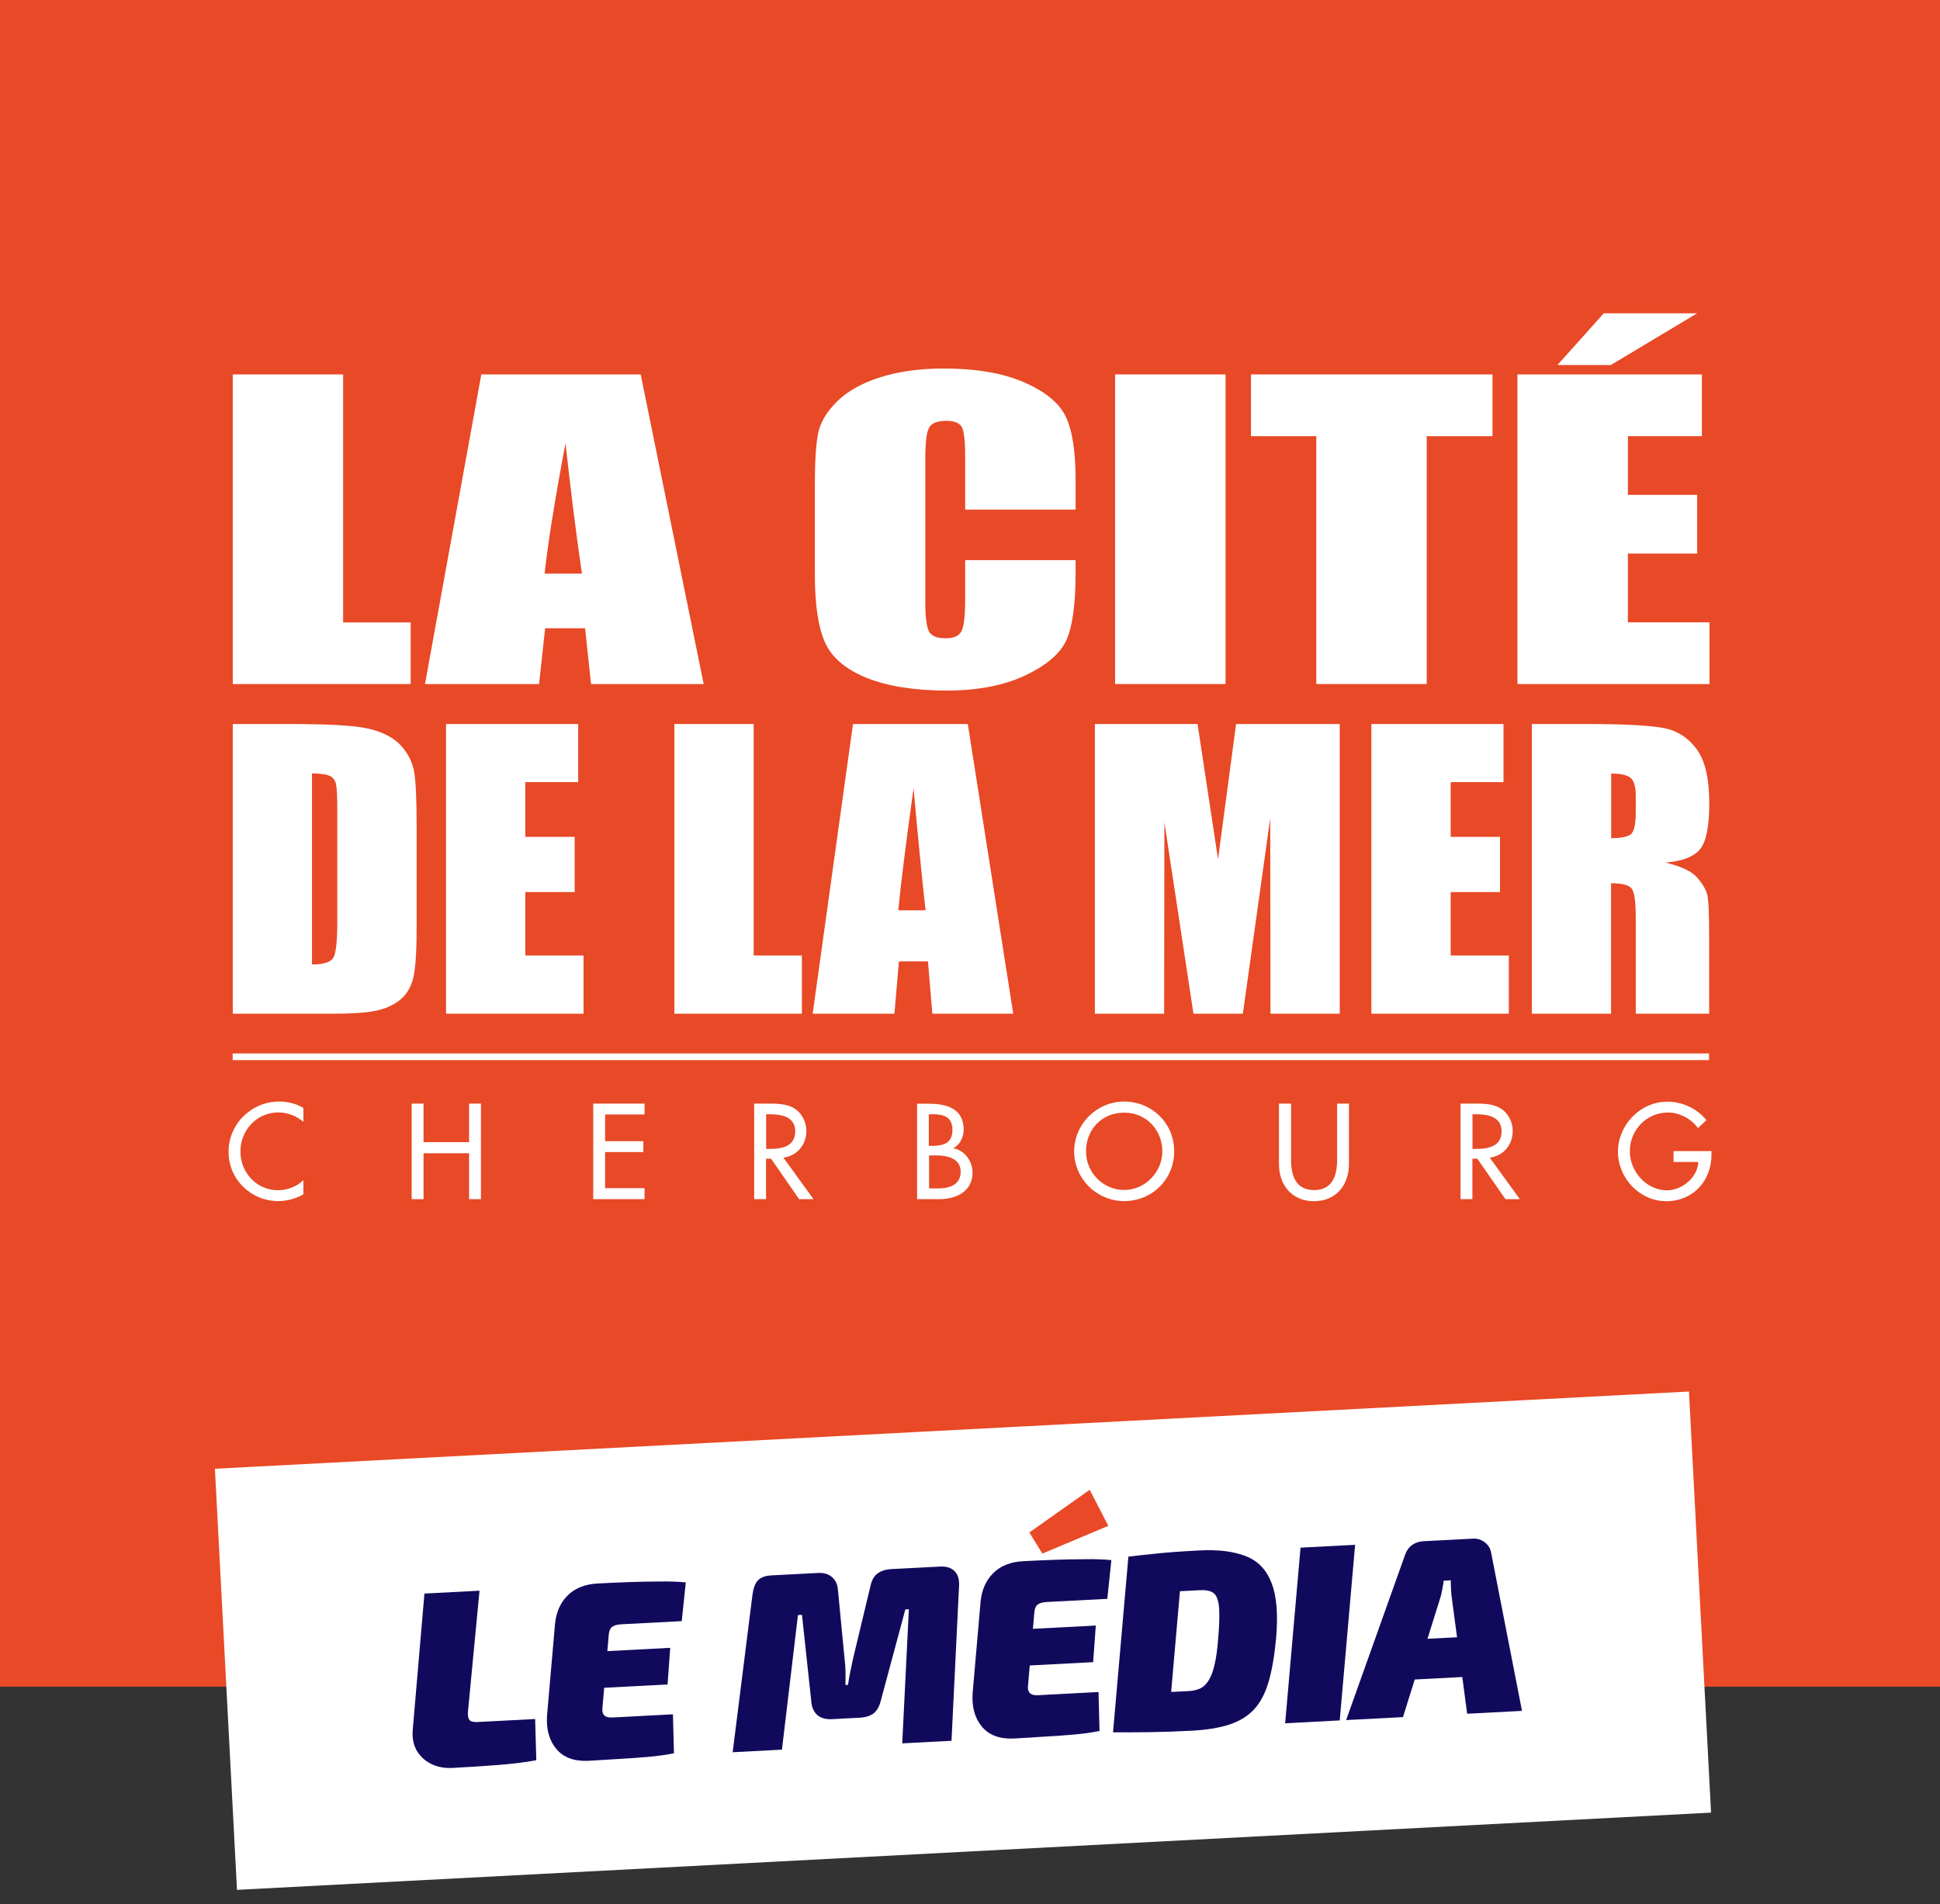
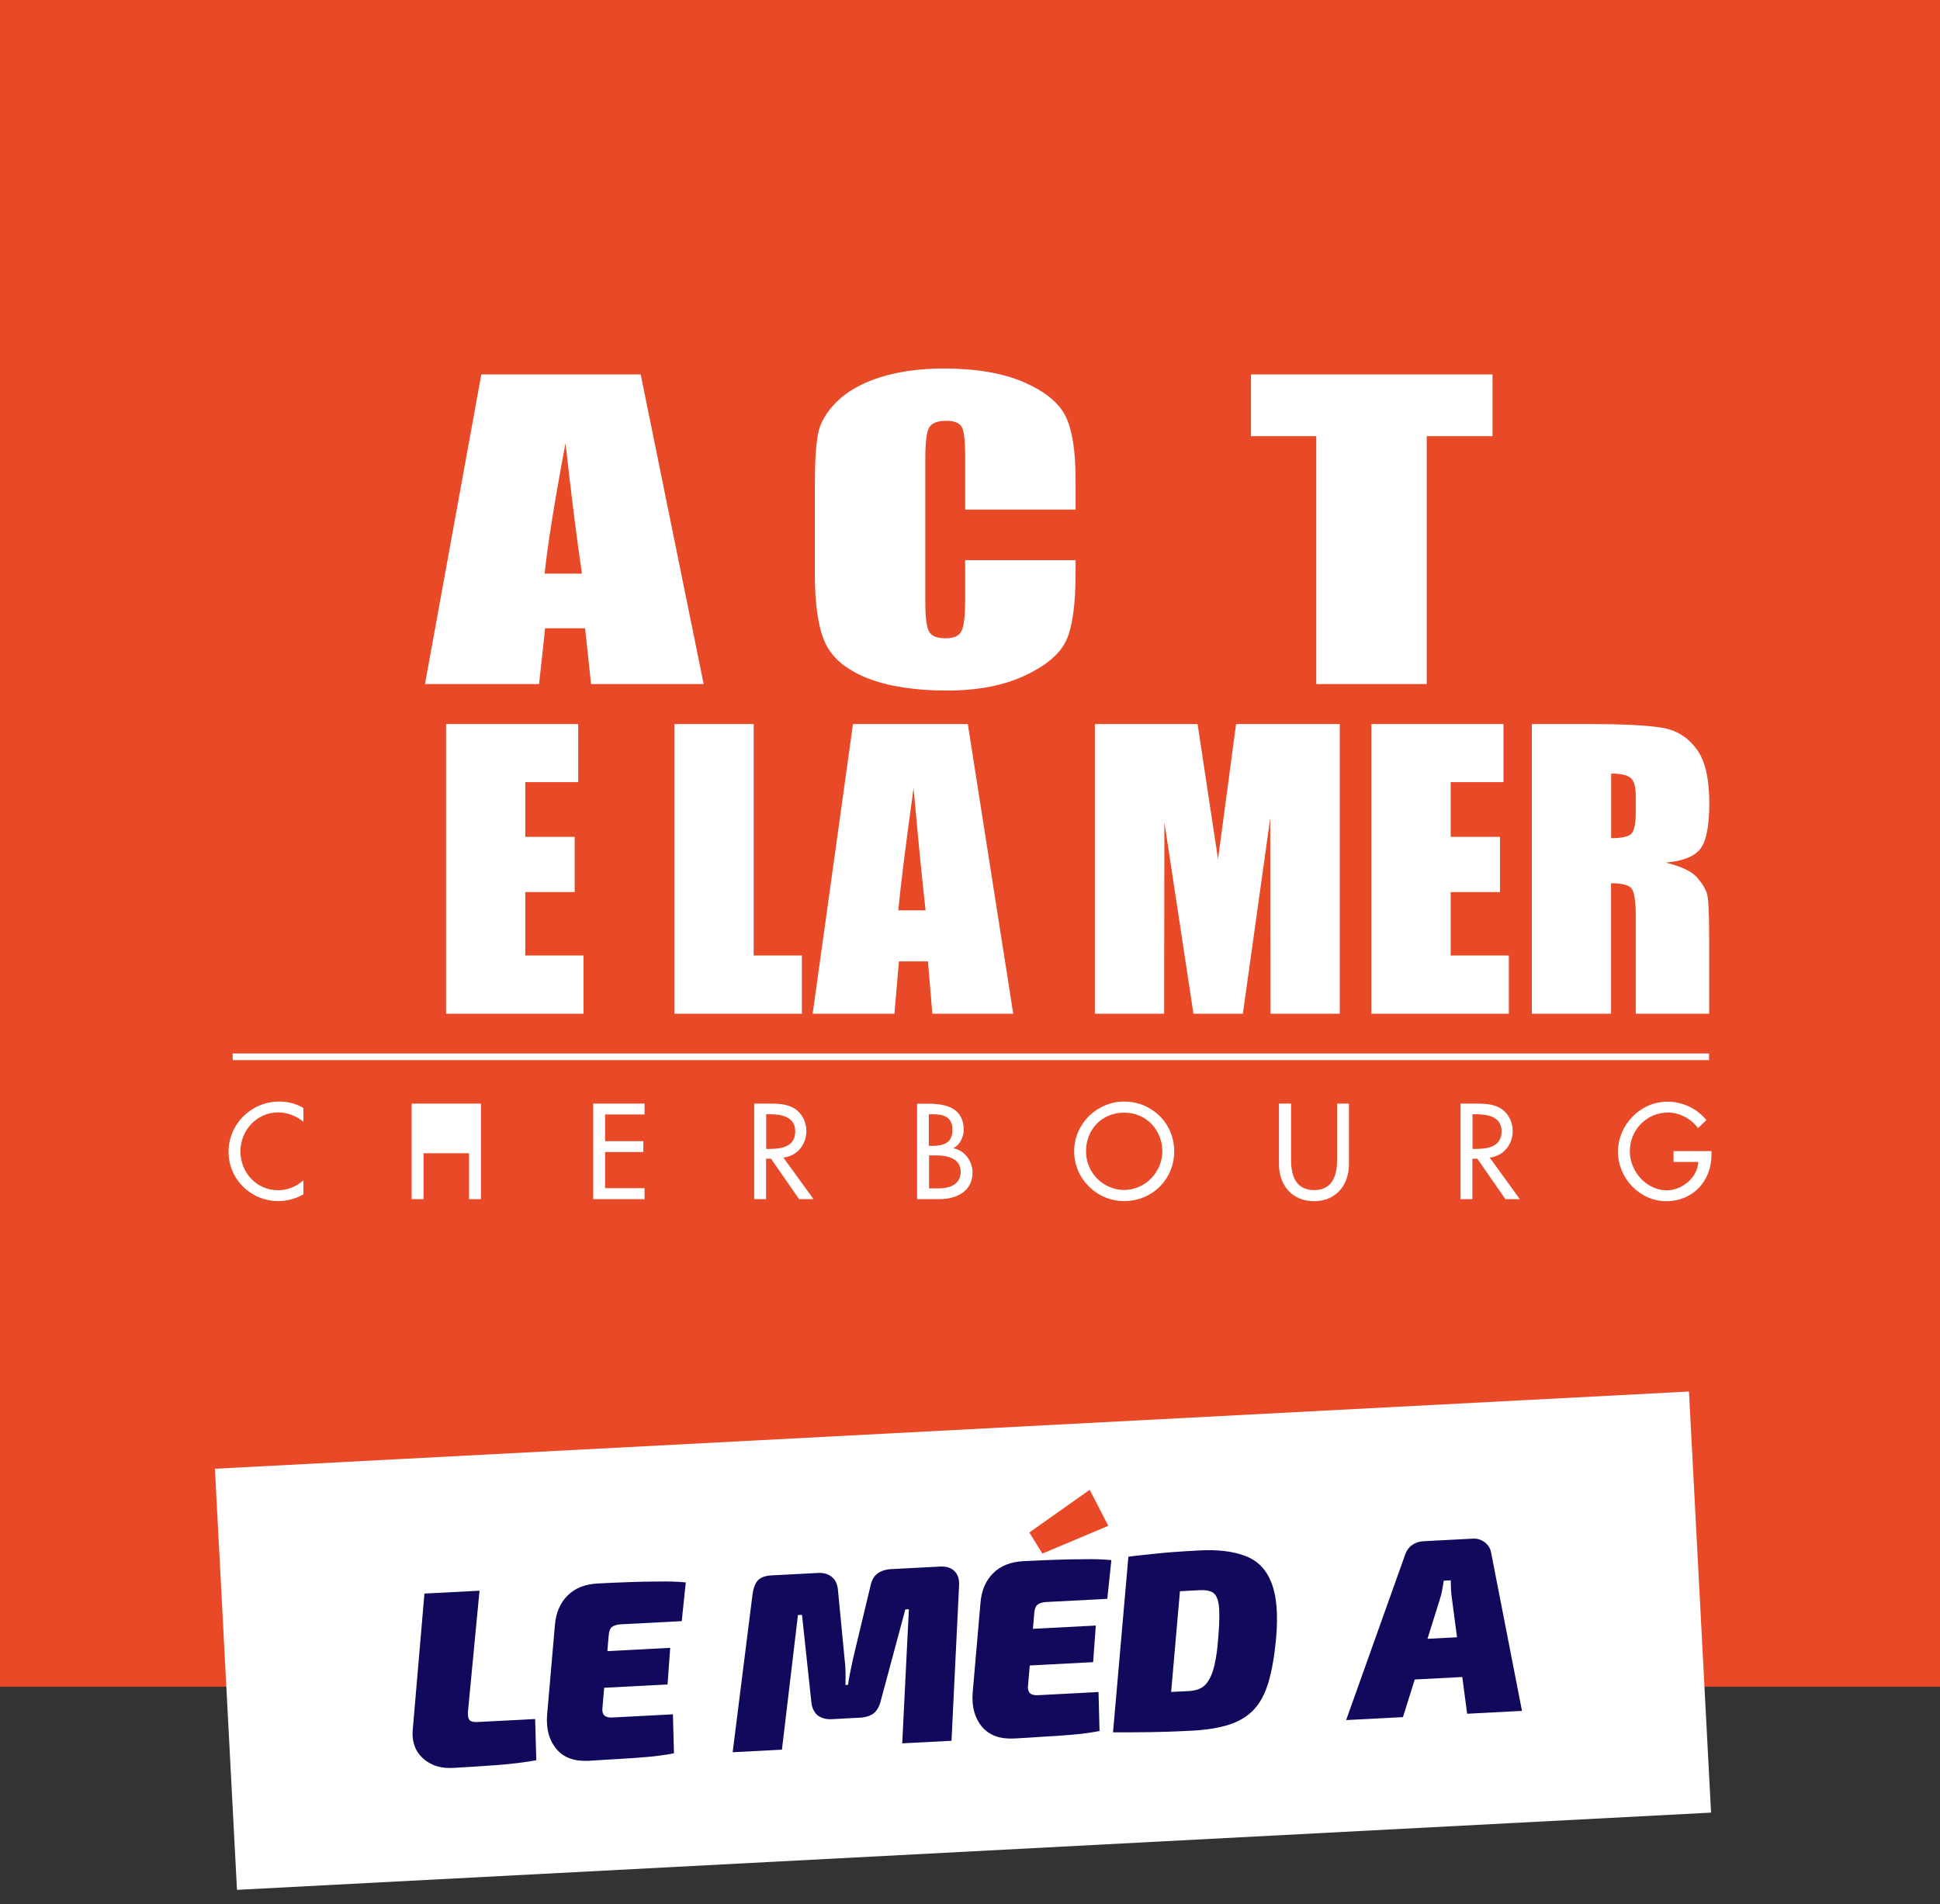
<svg xmlns="http://www.w3.org/2000/svg" width="109" height="107" viewBox="0 0 109 107" fill="none">
  <rect x="0" y="0" width="109" height="107" fill="#333333" stroke="none" />
  <rect width="109" height="94.783" fill="#E94926" />
  <g clip-path="url(#clip0_3187_18157)">
    <path d="M109 7.899H0V80.311H109V7.899Z" fill="#E84926" />
-     <path d="M19.278 21.041V34.978H23.075V38.44H13.079V21.041H19.278Z" fill="white" />
    <path d="M27.043 21.041L23.878 38.44H30.288L30.629 35.304H32.874L33.208 38.44H39.536L35.998 21.041H27.036H27.043ZM30.601 32.235C30.758 30.694 31.146 28.25 31.772 24.904C32.099 27.829 32.405 30.273 32.697 32.235H30.601Z" fill="white" />
    <path d="M60.434 28.637H54.228V25.616C54.228 24.747 54.16 24.198 54.031 23.98C53.901 23.763 53.609 23.648 53.16 23.648C52.649 23.648 52.329 23.784 52.193 24.048C52.057 24.313 51.989 24.883 51.989 25.766V33.824C51.989 34.666 52.057 35.215 52.193 35.48C52.329 35.738 52.636 35.867 53.119 35.867C53.602 35.867 53.881 35.738 54.017 35.473C54.16 35.215 54.228 34.604 54.228 33.654V31.475H60.434V32.154C60.434 33.953 60.257 35.229 59.91 35.982C59.563 36.736 58.794 37.394 57.596 37.958C56.405 38.521 54.935 38.806 53.187 38.806C51.438 38.806 49.873 38.569 48.696 38.094C47.518 37.618 46.736 36.953 46.355 36.105C45.974 35.256 45.783 33.98 45.783 32.269V27.205C45.783 25.949 45.844 25.006 45.96 24.388C46.076 23.763 46.429 23.159 47.015 22.575C47.6 21.991 48.41 21.537 49.444 21.204C50.478 20.878 51.669 20.708 53.017 20.708C54.84 20.708 56.351 20.966 57.535 21.482C58.719 21.998 59.502 22.636 59.876 23.403C60.25 24.171 60.434 25.365 60.434 26.994V28.644V28.637Z" fill="white" />
-     <path d="M68.858 21.041H62.652V38.44H68.858V21.041Z" fill="white" />
    <path d="M83.856 21.041V24.51H80.161V38.44H73.955V24.51H70.287V21.041H83.856Z" fill="white" />
-     <path d="M95.356 17.606L90.504 20.512H87.504L90.11 17.606H95.356ZM85.258 21.041H95.622V24.51H91.464V27.809H95.356V31.108H91.464V34.971H96.05V38.44H85.258V21.041Z" fill="white" />
-     <path d="M13.079 56.965H18.706C19.775 56.965 20.571 56.911 21.102 56.803C21.633 56.694 22.075 56.497 22.436 56.219C22.796 55.941 23.048 55.553 23.191 55.065C23.334 54.576 23.409 53.598 23.409 52.132V46.43C23.409 44.882 23.361 43.843 23.259 43.321C23.157 42.798 22.912 42.316 22.517 41.888C22.123 41.461 21.544 41.155 20.782 40.965C20.02 40.775 18.564 40.687 16.413 40.687H13.079V56.965ZM18.536 43.599C18.713 43.694 18.829 43.85 18.877 44.054C18.924 44.264 18.951 44.733 18.951 45.473V51.813C18.951 52.906 18.877 53.571 18.727 53.822C18.577 54.074 18.183 54.196 17.529 54.196V43.463C18.019 43.463 18.353 43.511 18.53 43.606" fill="white" />
    <path d="M25.062 40.687H32.486V43.952H29.513V47.027H32.289V50.13H29.513V53.694H32.786V56.965H25.062V40.687Z" fill="white" />
    <path d="M42.346 40.687V53.694H45.055V56.965H37.889V40.687H42.346Z" fill="white" />
    <path d="M47.926 40.687L45.66 56.965H50.254L50.506 54.026H52.139L52.384 56.965H56.929L54.377 40.687H47.926ZM50.471 51.155C50.608 49.722 50.893 47.434 51.329 44.291C51.574 47.027 51.798 49.315 52.003 51.155H50.471Z" fill="white" />
    <path d="M75.275 40.687V56.966H71.383L71.369 45.975L69.831 56.966H67.055L65.422 46.206L65.408 56.966H61.516V40.687H67.286C67.436 41.671 67.606 42.825 67.81 44.149L68.436 48.283L69.45 40.687H75.282H75.275Z" fill="white" />
    <path d="M77.051 40.687H84.475V43.952H81.508V47.027H84.278V50.13H81.508V53.694H84.775V56.965H77.051V40.687Z" fill="white" />
    <path d="M86.061 56.965H90.518V49.634C91.144 49.634 91.532 49.736 91.682 49.94C91.831 50.143 91.906 50.686 91.906 51.562V56.965H96.03V52.675C96.03 51.365 95.996 50.557 95.921 50.272C95.846 49.98 95.656 49.661 95.356 49.315C95.05 48.962 94.458 48.684 93.58 48.473C94.553 48.392 95.207 48.127 95.54 47.693C95.874 47.258 96.037 46.403 96.037 45.133C96.037 43.748 95.799 42.737 95.329 42.099C94.859 41.461 94.254 41.067 93.505 40.918C92.757 40.768 91.335 40.687 89.225 40.687H86.068V56.965H86.061ZM91.607 43.701C91.804 43.864 91.906 44.196 91.906 44.719V45.629C91.906 46.348 91.804 46.769 91.6 46.905C91.396 47.034 91.035 47.102 90.525 47.102V43.47C91.049 43.47 91.416 43.551 91.614 43.708" fill="white" />
    <path d="M96.023 59.199H13.072V59.572H96.023V59.199Z" fill="white" />
    <path d="M17.046 63.041C16.658 62.702 16.134 62.512 15.631 62.512C14.426 62.512 13.508 63.517 13.508 64.704C13.508 65.892 14.419 66.884 15.617 66.884C16.141 66.884 16.651 66.687 17.046 66.327V67.114C16.631 67.359 16.107 67.495 15.637 67.495C14.106 67.495 12.841 66.279 12.841 64.725C12.841 63.17 14.113 61.901 15.692 61.901C16.162 61.901 16.638 62.016 17.046 62.261V63.035V63.041Z" fill="white" />
-     <path d="M26.355 64.182V62.016H27.022V67.386H26.355V64.806H23.797V67.386H23.13V62.016H23.797V64.182H26.355Z" fill="white" />
+     <path d="M26.355 64.182V62.016H27.022V67.386H26.355V64.806H23.797V67.386H23.13V62.016H23.797H26.355Z" fill="white" />
    <path d="M33.33 62.016H36.215V62.627H33.997V64.127H36.147V64.738H33.997V66.768H36.215V67.386H33.33V62.016Z" fill="white" />
    <path d="M44.02 65.051C44.796 64.956 45.307 64.317 45.307 63.55C45.307 63.041 45.048 62.532 44.599 62.267C44.17 62.023 43.66 62.016 43.184 62.016H42.374V67.386H43.041V65.112H43.32L44.898 67.386H45.708L44.014 65.051H44.02ZM43.047 62.614H43.224C43.884 62.614 44.681 62.736 44.681 63.578C44.681 64.419 43.939 64.562 43.258 64.562H43.047V62.62V62.614Z" fill="white" />
    <path d="M51.526 67.386H52.778C53.724 67.386 54.643 66.958 54.643 65.886C54.643 65.261 54.201 64.636 53.568 64.528V64.514C53.928 64.345 54.146 63.89 54.146 63.496C54.146 62.288 53.194 62.023 52.18 62.023H51.526V67.393V67.386ZM52.193 64.928H52.608C53.207 64.928 53.976 65.085 53.976 65.838C53.976 66.592 53.33 66.782 52.71 66.782H52.2V64.922L52.193 64.928ZM52.193 62.614H52.377C53.003 62.614 53.513 62.742 53.513 63.496C53.513 64.25 52.996 64.392 52.356 64.392H52.186V62.614H52.193Z" fill="white" />
    <path d="M63.163 61.901C61.625 61.901 60.352 63.163 60.352 64.698C60.352 66.232 61.611 67.495 63.163 67.495C64.714 67.495 65.973 66.293 65.973 64.698C65.973 63.102 64.701 61.901 63.163 61.901ZM63.163 66.87C62.006 66.87 61.019 65.92 61.019 64.698C61.019 63.476 61.904 62.525 63.163 62.525C64.421 62.525 65.306 63.517 65.306 64.698C65.306 65.879 64.326 66.87 63.163 66.87Z" fill="white" />
    <path d="M72.54 62.016V65.186C72.54 66.062 72.805 66.877 73.833 66.877C74.86 66.877 75.126 66.062 75.126 65.186V62.016H75.792V65.417C75.792 66.599 75.057 67.501 73.826 67.501C72.594 67.501 71.859 66.599 71.859 65.417V62.016H72.526H72.54Z" fill="white" />
    <path d="M83.706 65.051C84.482 64.956 84.993 64.317 84.993 63.55C84.993 63.041 84.734 62.532 84.285 62.267C83.856 62.023 83.346 62.016 82.869 62.016H82.06V67.386H82.727V65.112H83.005L84.584 67.386H85.394L83.7 65.051H83.706ZM82.733 62.614H82.91C83.57 62.614 84.367 62.736 84.367 63.578C84.367 64.419 83.625 64.562 82.944 64.562H82.733V62.62V62.614Z" fill="white" />
    <path d="M96.159 64.677V64.894C96.159 66.368 95.118 67.501 93.621 67.501C92.124 67.501 90.906 66.205 90.906 64.718C90.906 63.231 92.144 61.908 93.689 61.908C94.519 61.908 95.35 62.288 95.874 62.946L95.404 63.394C95.016 62.865 94.37 62.519 93.716 62.519C92.512 62.519 91.573 63.496 91.573 64.698C91.573 65.825 92.498 66.89 93.662 66.89C94.492 66.89 95.39 66.171 95.418 65.295H94.029V64.684H96.159V64.677Z" fill="white" />
  </g>
  <rect width="82.935" height="23.696" transform="translate(12.075 82.536) rotate(-3)" fill="white" />
  <path d="M26.942 89.388L26.289 96.227C26.281 96.436 26.313 96.582 26.384 96.664C26.464 96.745 26.613 96.78 26.83 96.768L30.067 96.599L30.132 98.916C29.483 99.035 28.743 99.126 27.911 99.189C27.079 99.251 26.256 99.304 25.442 99.347C24.969 99.372 24.557 99.293 24.206 99.113C23.854 98.932 23.585 98.675 23.396 98.344C23.217 98.002 23.149 97.611 23.193 97.172L23.847 89.55L26.942 89.388Z" fill="#110A5C" />
  <path d="M33.58 88.983C34.157 88.953 34.74 88.927 35.327 88.906C35.924 88.884 36.498 88.873 37.048 88.872C37.598 88.862 38.092 88.879 38.531 88.923L38.304 91.099L34.896 91.277C34.66 91.29 34.487 91.341 34.377 91.433C34.277 91.514 34.219 91.664 34.202 91.883L33.847 95.988C33.828 96.169 33.864 96.305 33.954 96.395C34.044 96.485 34.194 96.525 34.402 96.514L37.809 96.335L37.867 98.525C37.416 98.615 36.917 98.684 36.369 98.731C35.821 98.779 35.263 98.818 34.695 98.848C34.127 98.887 33.588 98.92 33.077 98.947C32.273 98.989 31.668 98.769 31.263 98.287C30.858 97.805 30.683 97.174 30.737 96.393L31.181 91.287C31.241 90.619 31.474 90.08 31.879 89.67C32.294 89.25 32.861 89.021 33.58 88.983ZM31.31 92.932L37.656 92.599L37.508 94.657L31.09 94.993L31.31 92.932Z" fill="#110A5C" />
  <path d="M52.819 88.032C53.17 88.013 53.44 88.099 53.63 88.288C53.82 88.477 53.906 88.748 53.886 89.1L53.461 97.822L50.692 97.967L51.066 90.43L50.867 90.44L49.485 95.581C49.407 95.898 49.272 96.133 49.081 96.286C48.889 96.429 48.627 96.509 48.296 96.526L46.734 96.608C46.412 96.625 46.148 96.553 45.94 96.393C45.741 96.223 45.624 95.983 45.589 95.671L45.06 90.745L44.833 90.757L43.934 98.321L41.165 98.466L42.281 89.595C42.328 89.241 42.429 88.98 42.581 88.81C42.743 88.64 42.999 88.546 43.349 88.528L45.962 88.391C46.284 88.374 46.544 88.451 46.743 88.621C46.941 88.781 47.053 89.022 47.08 89.343L47.454 93.225C47.485 93.46 47.502 93.701 47.506 93.948C47.509 94.185 47.508 94.432 47.502 94.688L47.644 94.681C47.686 94.403 47.73 94.154 47.776 93.934C47.821 93.704 47.87 93.469 47.924 93.228L48.905 89.134C48.973 88.807 49.103 88.573 49.295 88.43C49.496 88.277 49.757 88.192 50.079 88.175L52.819 88.032Z" fill="#110A5C" />
  <path d="M57.491 87.73C58.069 87.7 58.651 87.674 59.238 87.653C59.835 87.631 60.409 87.62 60.959 87.619C61.509 87.609 62.004 87.626 62.443 87.67L62.215 89.846L58.807 90.024C58.571 90.037 58.398 90.088 58.289 90.18C58.189 90.261 58.13 90.411 58.113 90.63L57.759 94.735C57.74 94.916 57.775 95.052 57.865 95.142C57.956 95.232 58.105 95.272 58.313 95.261L61.721 95.082L61.778 97.272C61.328 97.362 60.828 97.431 60.28 97.478C59.732 97.526 59.174 97.565 58.606 97.594C58.039 97.634 57.499 97.667 56.988 97.694C56.184 97.736 55.579 97.516 55.174 97.034C54.769 96.552 54.594 95.921 54.648 95.14L55.092 90.034C55.152 89.366 55.385 88.827 55.79 88.417C56.205 87.996 56.772 87.767 57.491 87.73ZM55.221 91.678L61.568 91.346L61.419 93.404L55.002 93.74L55.221 91.678Z" fill="#110A5C" />
  <path d="M67.382 87.126C68.442 87.07 69.311 87.177 69.989 87.445C70.667 87.704 71.149 88.201 71.434 88.935C71.729 89.67 71.817 90.714 71.698 92.068C71.607 93.05 71.465 93.869 71.272 94.525C71.078 95.18 70.802 95.698 70.442 96.077C70.082 96.457 69.617 96.737 69.048 96.919C68.478 97.101 67.777 97.213 66.944 97.257C66.083 97.302 65.297 97.329 64.585 97.338C63.874 97.347 63.191 97.35 62.536 97.346L63.883 95.083C64.207 95.104 64.635 95.11 65.166 95.101C65.696 95.083 66.236 95.059 66.785 95.03C67.031 95.017 67.247 94.968 67.432 94.882C67.618 94.797 67.776 94.646 67.907 94.43C68.047 94.214 68.16 93.914 68.244 93.53C68.337 93.136 68.406 92.629 68.449 92.01C68.496 91.457 68.515 91.005 68.506 90.655C68.507 90.304 68.469 90.03 68.392 89.835C68.325 89.639 68.209 89.508 68.044 89.44C67.888 89.373 67.674 89.346 67.399 89.36C67.039 89.379 66.703 89.397 66.391 89.413C66.079 89.43 65.78 89.445 65.496 89.46C65.222 89.465 64.956 89.474 64.701 89.487L63.399 87.477C63.767 87.429 64.163 87.385 64.588 87.344C65.013 87.293 65.461 87.25 65.934 87.216C66.407 87.182 66.889 87.152 67.382 87.126ZM66.48 87.316L65.617 97.184L62.536 97.346L63.399 87.477L66.48 87.316Z" fill="#110A5C" />
-   <path d="M76.138 86.809L75.274 96.678L72.207 96.839L73.071 86.97L76.138 86.809Z" fill="#110A5C" />
  <path d="M82.758 86.463C83.004 86.45 83.226 86.519 83.423 86.67C83.621 86.821 83.741 87.019 83.782 87.263L85.514 96.142L82.433 96.303L81.585 89.898C81.556 89.71 81.537 89.526 81.528 89.346C81.518 89.166 81.514 88.986 81.514 88.806L81.116 88.826C81.096 88.98 81.067 89.152 81.029 89.344C81.001 89.525 80.954 89.713 80.888 89.906L78.827 96.492L75.633 96.659L78.934 87.403C79.016 87.152 79.149 86.96 79.331 86.827C79.514 86.694 79.729 86.621 79.975 86.608L82.758 86.463ZM83.513 91.918L83.375 94.175L78.222 94.445L78.374 92.188L83.513 91.918Z" fill="#110A5C" />
  <path d="M62.271 85.743L61.225 83.719L57.834 86.117L58.566 87.303L62.271 85.743Z" fill="#E94926" />
  <defs>
    <clipPath id="clip0_3187_18157">
      <rect width="109" height="72.413" fill="white" transform="translate(0 7.899)" />
    </clipPath>
  </defs>
</svg>